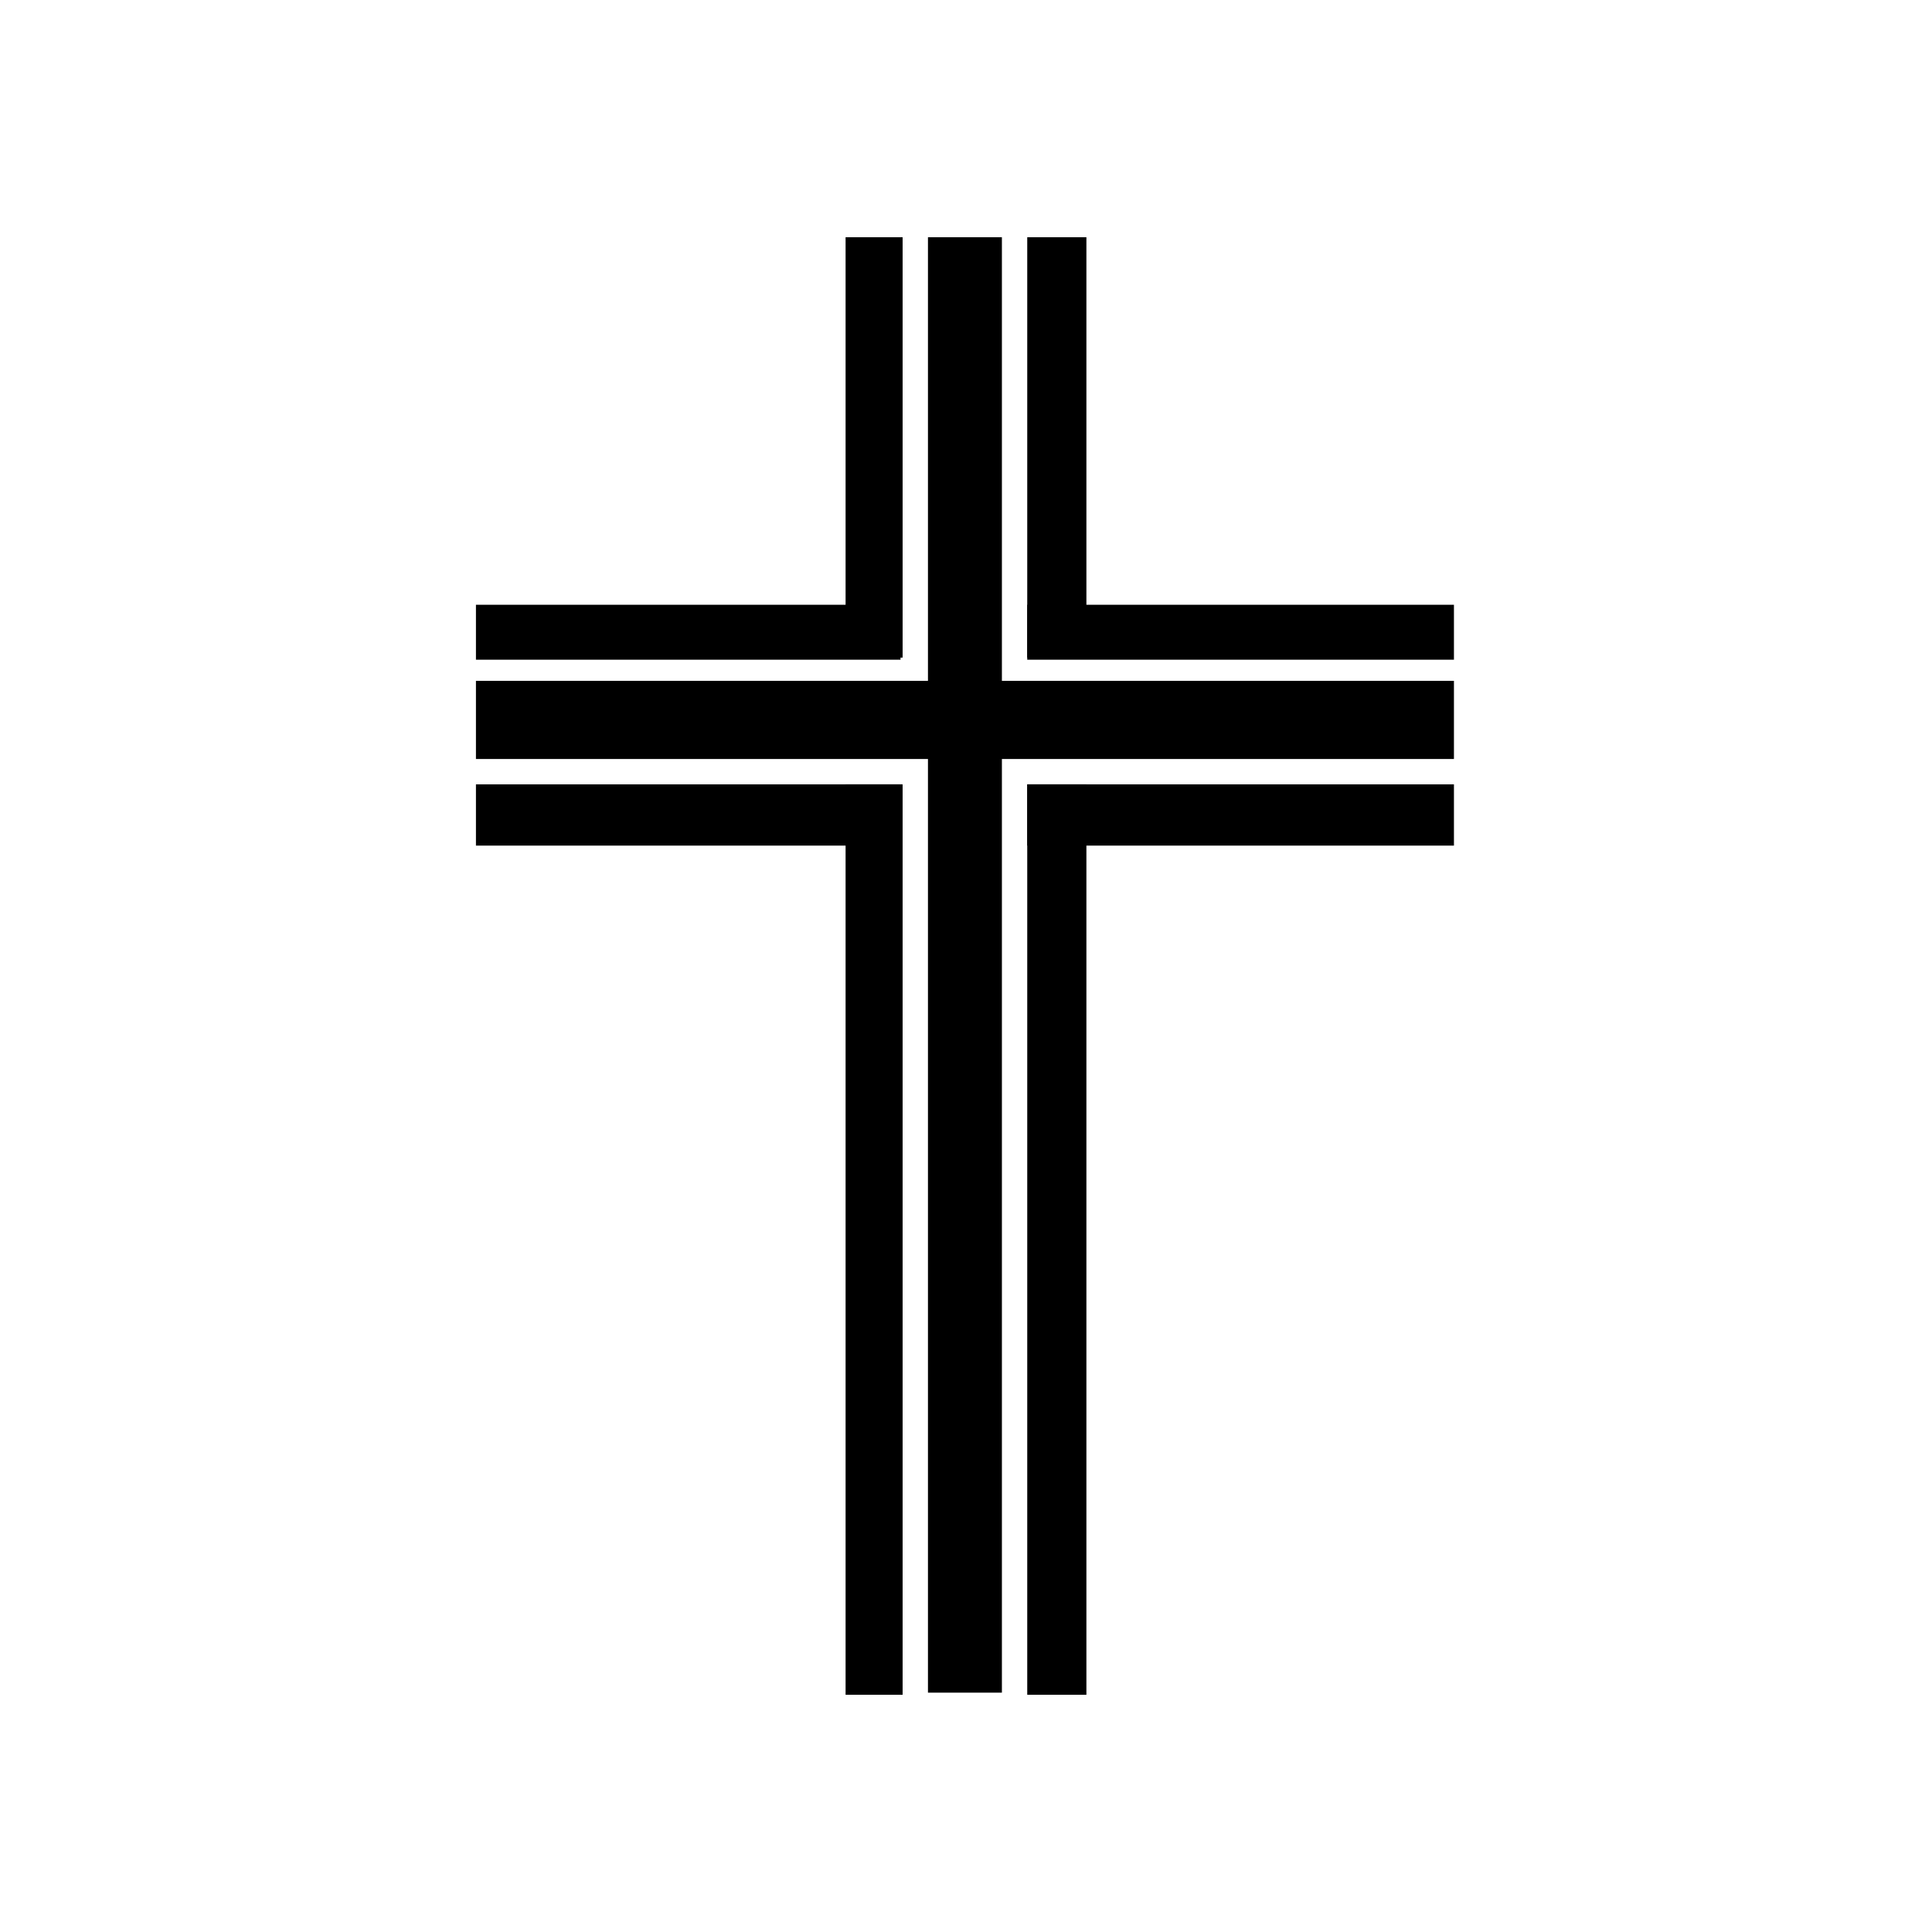
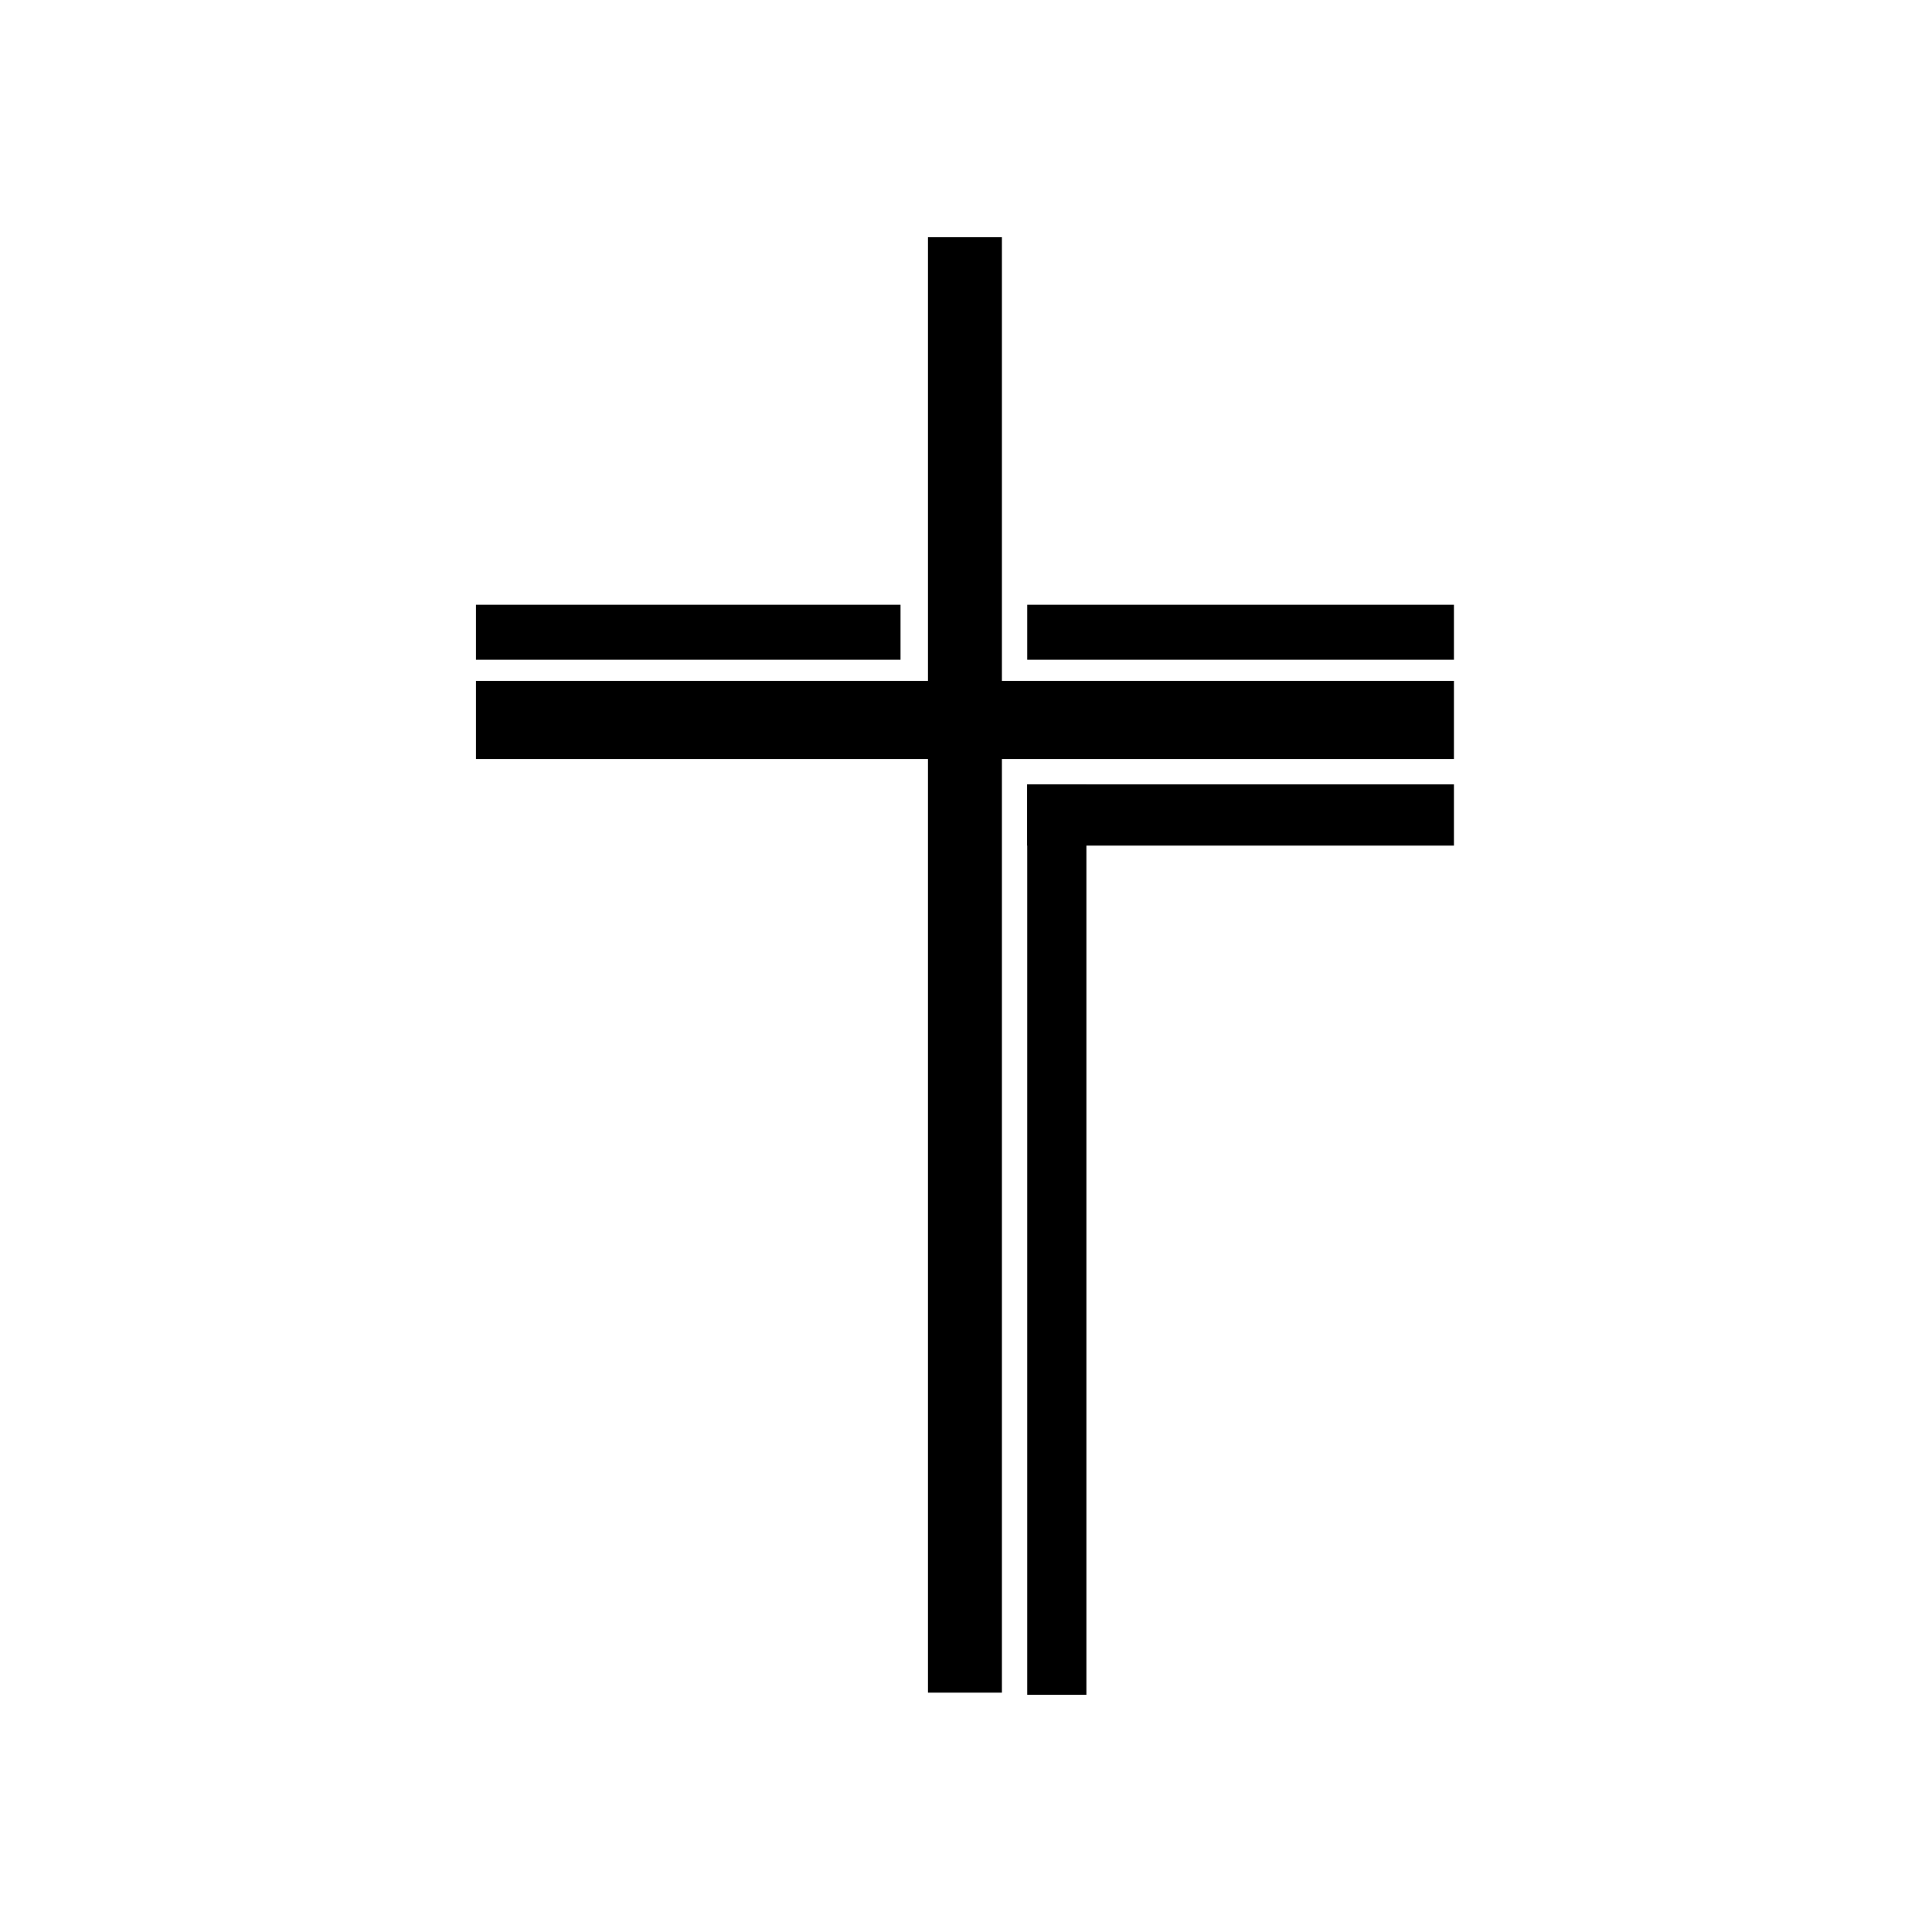
<svg xmlns="http://www.w3.org/2000/svg" fill="#000000" width="800px" height="800px" version="1.1" viewBox="144 144 512 512">
  <g>
    <path d="m389.92 206.87h19.594v385.7h-19.594z" />
    <path d="m270.13 324.43h259.18v20.711h-259.18z" />
-     <path d="m270.13 351.86h112.52v16.234h-112.52z" />
    <path d="m416.23 351.86h113.08v16.234h-113.08z" />
    <path d="m416.23 304.27h113.08v14.555h-113.08z" />
    <path d="m270.13 304.27h112.52v14.555h-112.52z" />
    <path d="m416.23 351.86h15.676v241.27h-15.676z" />
-     <path d="m416.23 206.87h15.676v111.4h-15.676z" />
-     <path d="m368.09 206.87h15.113v111.4h-15.113z" />
-     <path d="m368.09 351.86h15.113v241.27h-15.113z" />
  </g>
</svg>